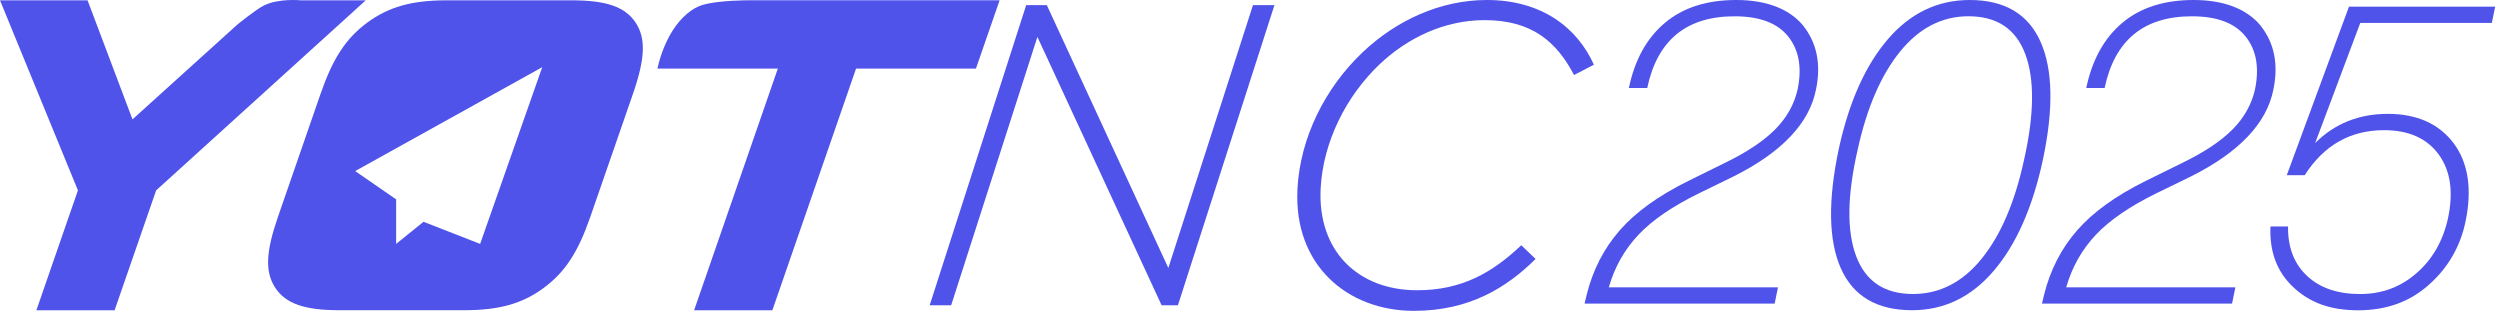
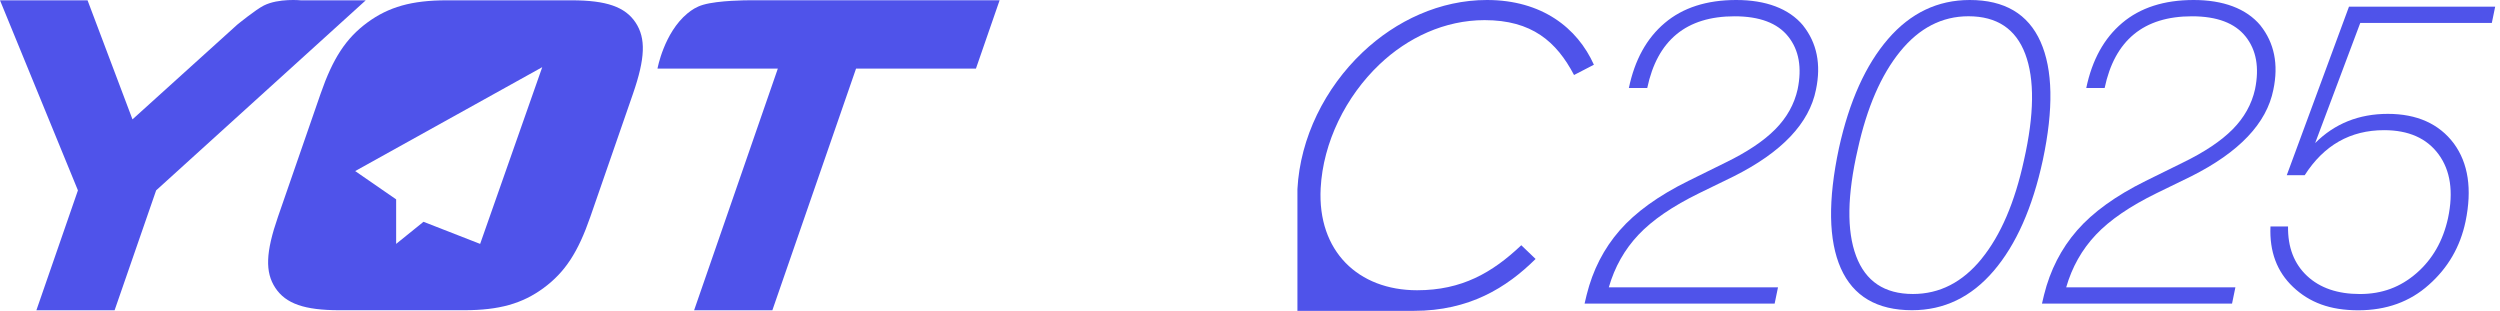
<svg xmlns="http://www.w3.org/2000/svg" width="378" height="47" viewBox="0 0 378 47" fill="none">
  <path d="M0 0.048H13.239L20.031 18.048L35.856 3.742C35.856 3.742 38.661 1.448 39.898 0.831C42.137 -0.287 45.491 0.048 45.491 0.048H55.301L23.609 28.783L17.328 46.91H5.502L11.783 28.783L0 0.048Z" fill="#4F53EA" />
  <path d="M116.776 46.91H104.95L117.608 10.373H99.411C99.411 10.373 100.392 4.976 103.921 2.044C104.599 1.485 105.302 1.022 106.31 0.724C108.651 0.037 113.156 0.043 113.156 0.043H151.14L147.562 10.373H129.434L116.782 46.91H116.776Z" fill="#4F53EA" />
  <path d="M96.105 3.417C94.527 1.032 91.68 0.048 86.439 0.048H67.532C62.291 0.048 58.767 1.032 55.53 3.417C52.294 5.806 50.327 8.829 48.476 14.168L42.03 32.779C40.18 38.123 40.052 41.146 41.636 43.535C43.214 45.92 46.056 46.904 51.297 46.904H70.209C75.445 46.904 78.974 45.92 82.205 43.535C85.442 41.146 87.409 38.123 89.259 32.779L95.71 14.168C97.555 8.829 97.683 5.806 96.105 3.417ZM72.597 36.877L64.034 33.535L59.897 36.877V30.145L53.702 25.866L81.987 10.155L72.597 36.877Z" fill="#4F53EA" />
-   <path d="M155.16 0.777H158.279L176.652 40.518L189.448 0.777H192.695L178.102 46.154H175.634L156.855 5.578L143.814 46.159H140.567L155.16 0.777Z" fill="#4F53EA" />
-   <path d="M196.171 28.591C196.582 20.81 200.352 13.289 206.025 7.909C211.084 3.113 217.738 0 224.819 0C233.131 0 238.495 4.215 240.996 9.787L237.994 11.341C235.339 6.285 231.612 3.044 224.467 3.044C218.426 3.044 212.833 5.7 208.594 9.724C203.471 14.588 200.053 21.523 199.685 28.458C199.184 37.984 205.369 43.886 214.267 43.886C221.023 43.886 225.64 41.231 230.018 37.08L232.182 39.155C227.799 43.498 222.158 47 213.782 47C203.716 47 195.574 40.065 196.177 28.591H196.171Z" fill="#4F53EA" />
+   <path d="M196.171 28.591C196.582 20.81 200.352 13.289 206.025 7.909C211.084 3.113 217.738 0 224.819 0C233.131 0 238.495 4.215 240.996 9.787L237.994 11.341C235.339 6.285 231.612 3.044 224.467 3.044C218.426 3.044 212.833 5.7 208.594 9.724C203.471 14.588 200.053 21.523 199.685 28.458C199.184 37.984 205.369 43.886 214.267 43.886C221.023 43.886 225.64 41.231 230.018 37.08L232.182 39.155C227.799 43.498 222.158 47 213.782 47H196.171Z" fill="#4F53EA" />
  <path d="M272.618 3.848C274.724 6.498 275.375 9.734 274.575 13.556C273.562 18.643 269.419 23.013 262.131 26.669L256.954 29.192C252.912 31.167 249.836 33.269 247.735 35.499C245.629 37.729 244.136 40.374 243.251 43.445H268.833L268.326 45.904H239.588L239.903 44.578C240.83 40.837 242.494 37.59 244.893 34.839C247.293 32.087 250.748 29.596 255.253 27.366L260.873 24.594C264.157 22.997 266.674 21.315 268.422 19.548C270.171 17.781 271.296 15.764 271.803 13.497C272.474 10.219 272.005 7.563 270.379 5.524C268.758 3.486 266.055 2.464 262.264 2.464C254.981 2.464 250.582 6.078 249.063 13.305H246.285C247.17 9.058 248.977 5.78 251.718 3.47C254.453 1.16 258.057 0 262.52 0C266.983 0 270.48 1.283 272.624 3.848H272.618Z" fill="#4F53EA" />
  <path d="M278.334 40.571C276.463 36.345 276.367 30.283 278.051 22.385C279.608 15.322 282.082 9.83 285.473 5.897C288.864 1.969 292.98 0 297.822 0C303.084 0 306.651 2.102 308.528 6.307C310.399 10.511 310.517 16.477 308.874 24.21C307.317 31.395 304.844 36.978 301.453 40.949C298.062 44.919 293.945 46.904 289.104 46.904C283.799 46.904 280.211 44.791 278.334 40.566V40.571ZM299.618 39.123C302.503 35.573 304.641 30.602 306.027 24.21C307.584 17.318 307.648 11.97 306.219 8.164C304.785 4.359 301.922 2.459 297.63 2.459C293.631 2.459 290.187 4.236 287.302 7.786C284.418 11.336 282.28 16.265 280.893 22.571C279.294 29.506 279.208 34.887 280.643 38.713C282.077 42.54 284.94 44.451 289.232 44.451C293.274 44.451 296.739 42.673 299.624 39.123H299.618Z" fill="#4F53EA" />
  <path d="M341.777 3.848C343.883 6.498 344.533 9.734 343.733 13.556C342.72 18.643 338.578 23.013 331.289 26.669L326.112 29.192C322.07 31.167 318.994 33.269 316.893 35.499C314.787 37.729 313.294 40.374 312.409 43.445H337.991L337.485 45.904H308.746L309.061 44.578C309.989 40.837 311.652 37.59 314.051 34.839C316.451 32.087 319.906 29.596 324.411 27.366L330.031 24.594C333.315 22.997 335.832 21.315 337.581 19.548C339.329 17.781 340.454 15.764 340.961 13.497C341.633 10.219 341.163 7.563 339.537 5.524C337.911 3.486 335.213 2.464 331.422 2.464C324.139 2.464 319.74 6.078 318.221 13.305H315.443C316.328 9.058 318.136 5.78 320.876 3.47C323.611 1.16 327.216 0 331.678 0C336.141 0 339.639 1.283 341.782 3.848H341.777Z" fill="#4F53EA" />
  <path d="M376.764 3.47H356.871L350.052 21.629C353 18.686 356.663 17.217 361.04 17.217C365.418 17.217 368.787 18.707 371.021 21.693C373.213 24.679 373.799 28.607 372.792 33.482C371.992 37.308 370.136 40.502 367.236 43.067C364.373 45.632 360.816 46.915 356.562 46.915C352.307 46.915 349.193 45.739 346.709 43.386C344.267 41.076 343.131 38.027 343.296 34.243H345.951C345.909 37.394 346.869 39.884 348.825 41.715C350.782 43.546 353.448 44.456 356.818 44.456C360.187 44.456 362.954 43.407 365.375 41.305C367.796 39.203 369.385 36.43 370.142 32.981C370.984 28.99 370.51 25.775 368.718 23.338C366.927 20.9 364.181 19.681 360.475 19.681C355.378 19.681 351.379 21.949 348.473 26.488H345.76L355.165 1.011H377.27L376.764 3.47Z" fill="#4F53EA" />
</svg>